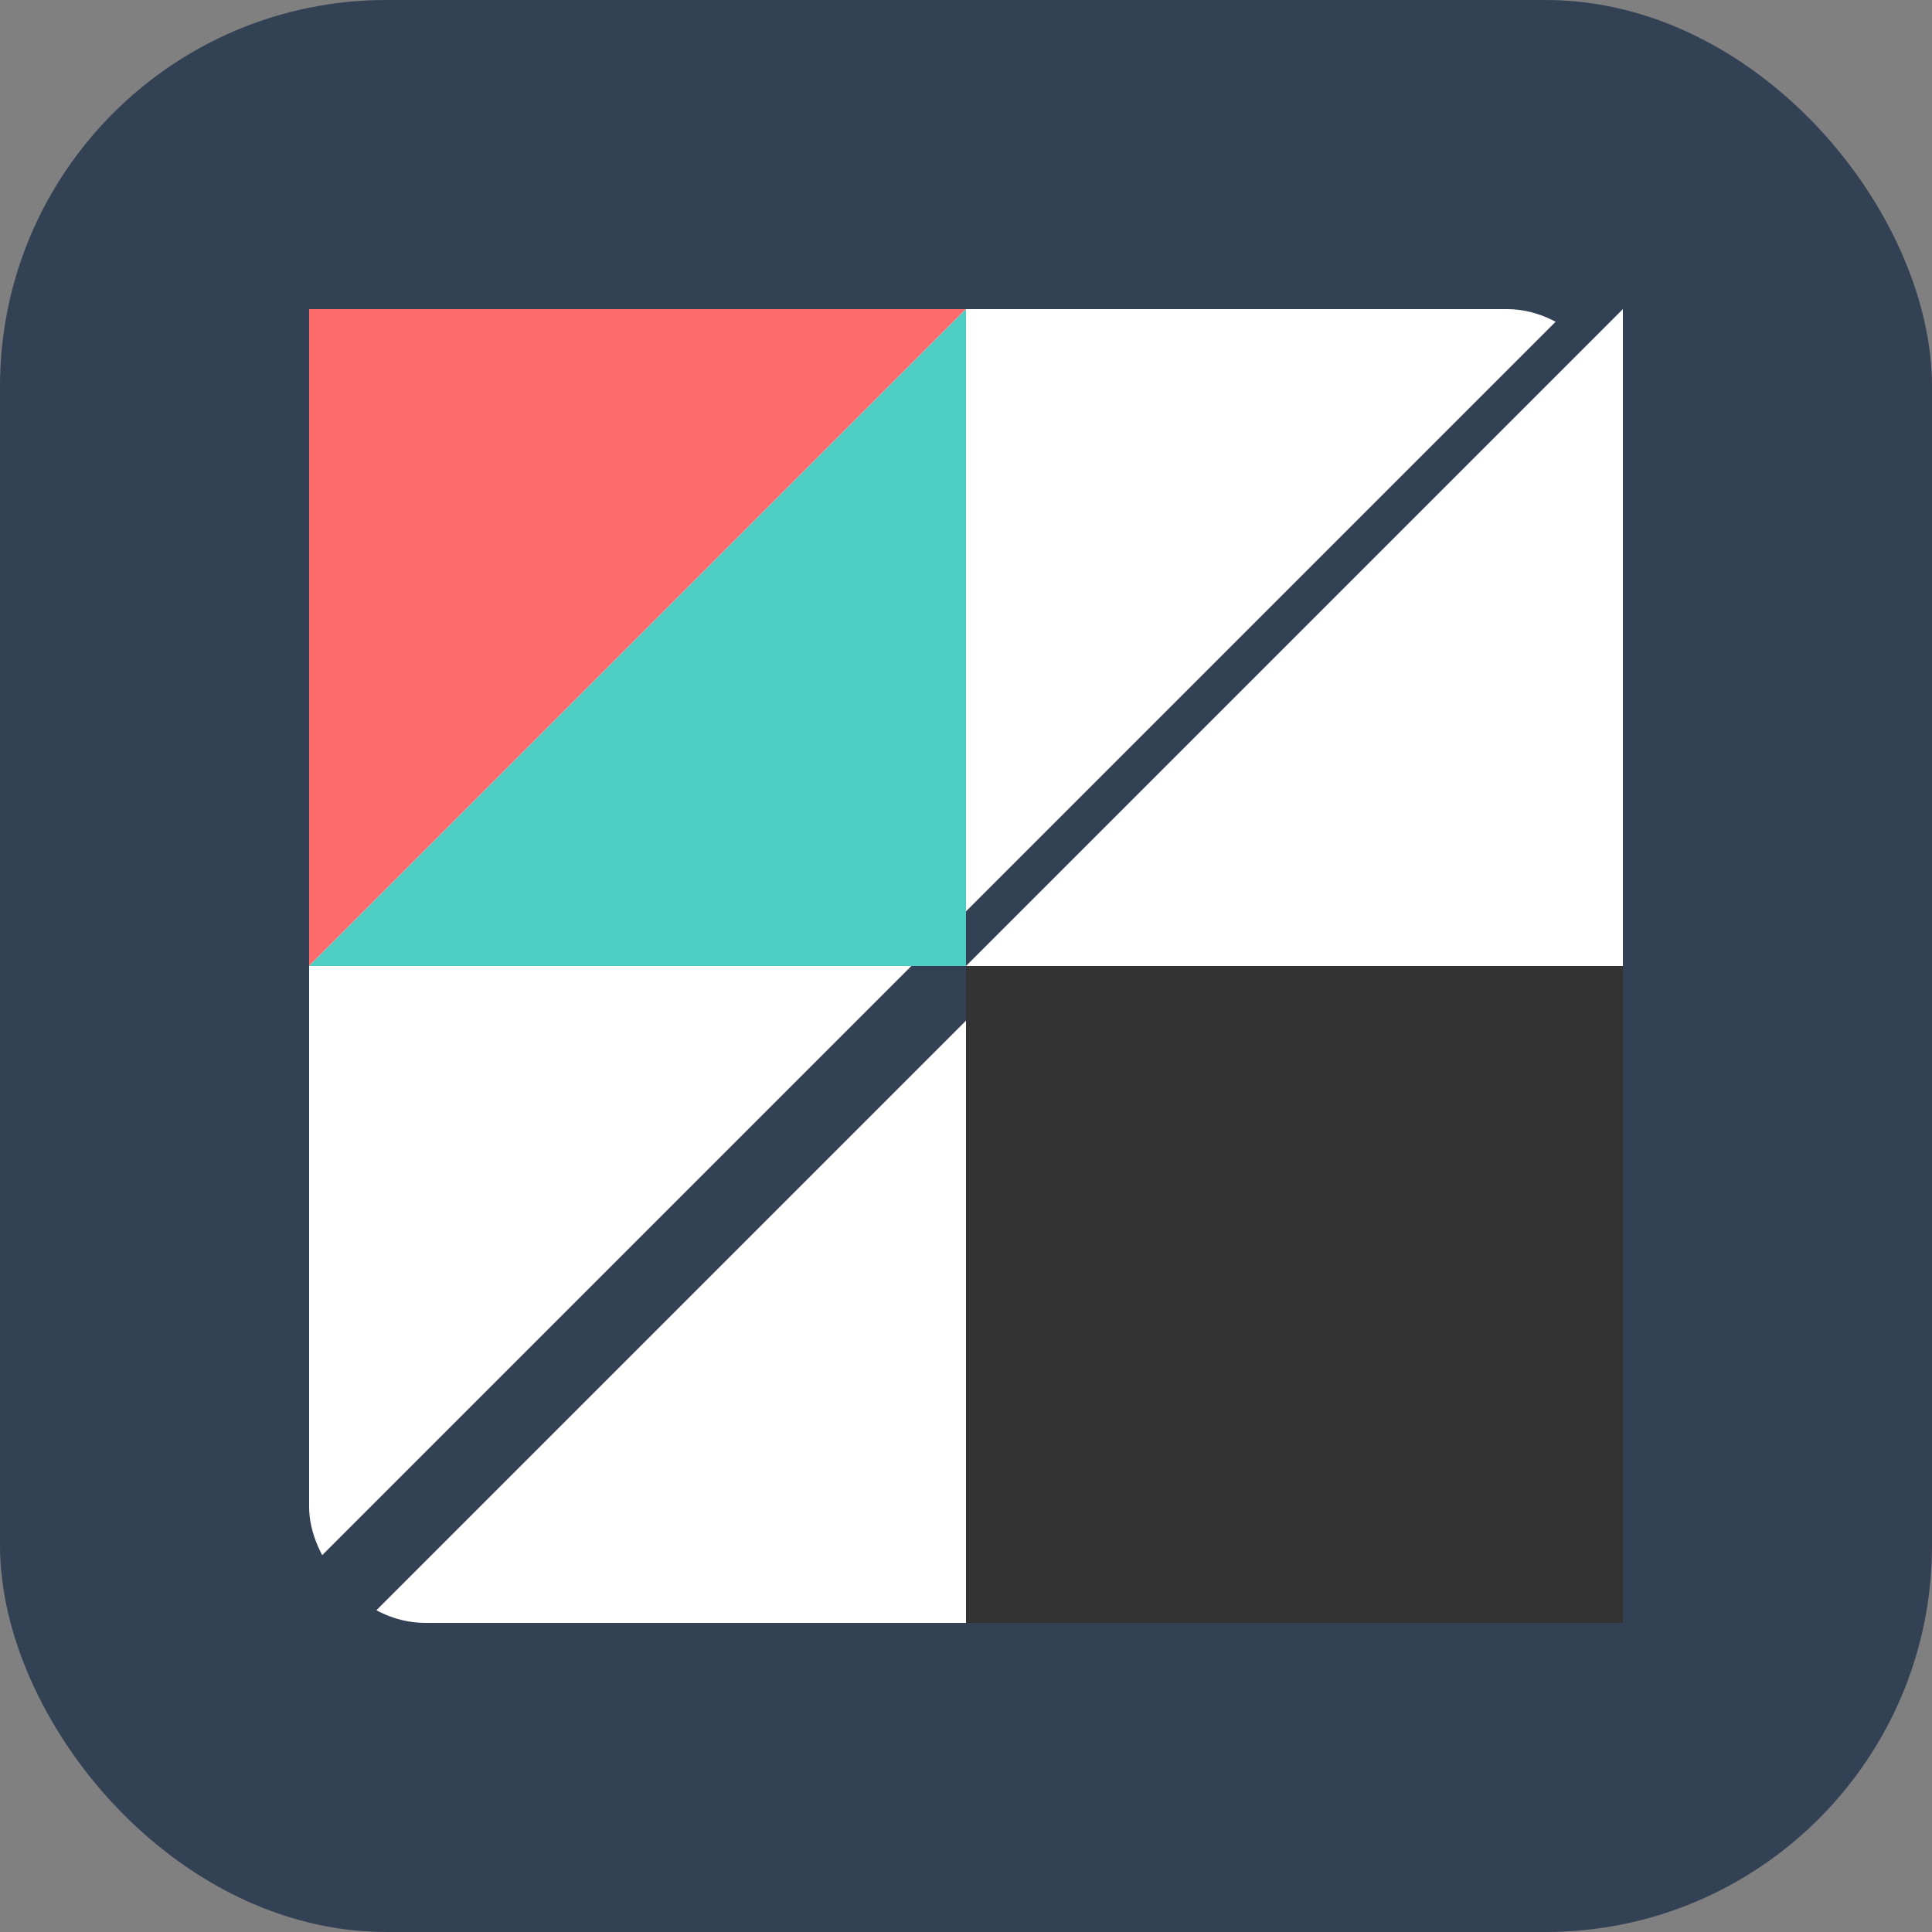
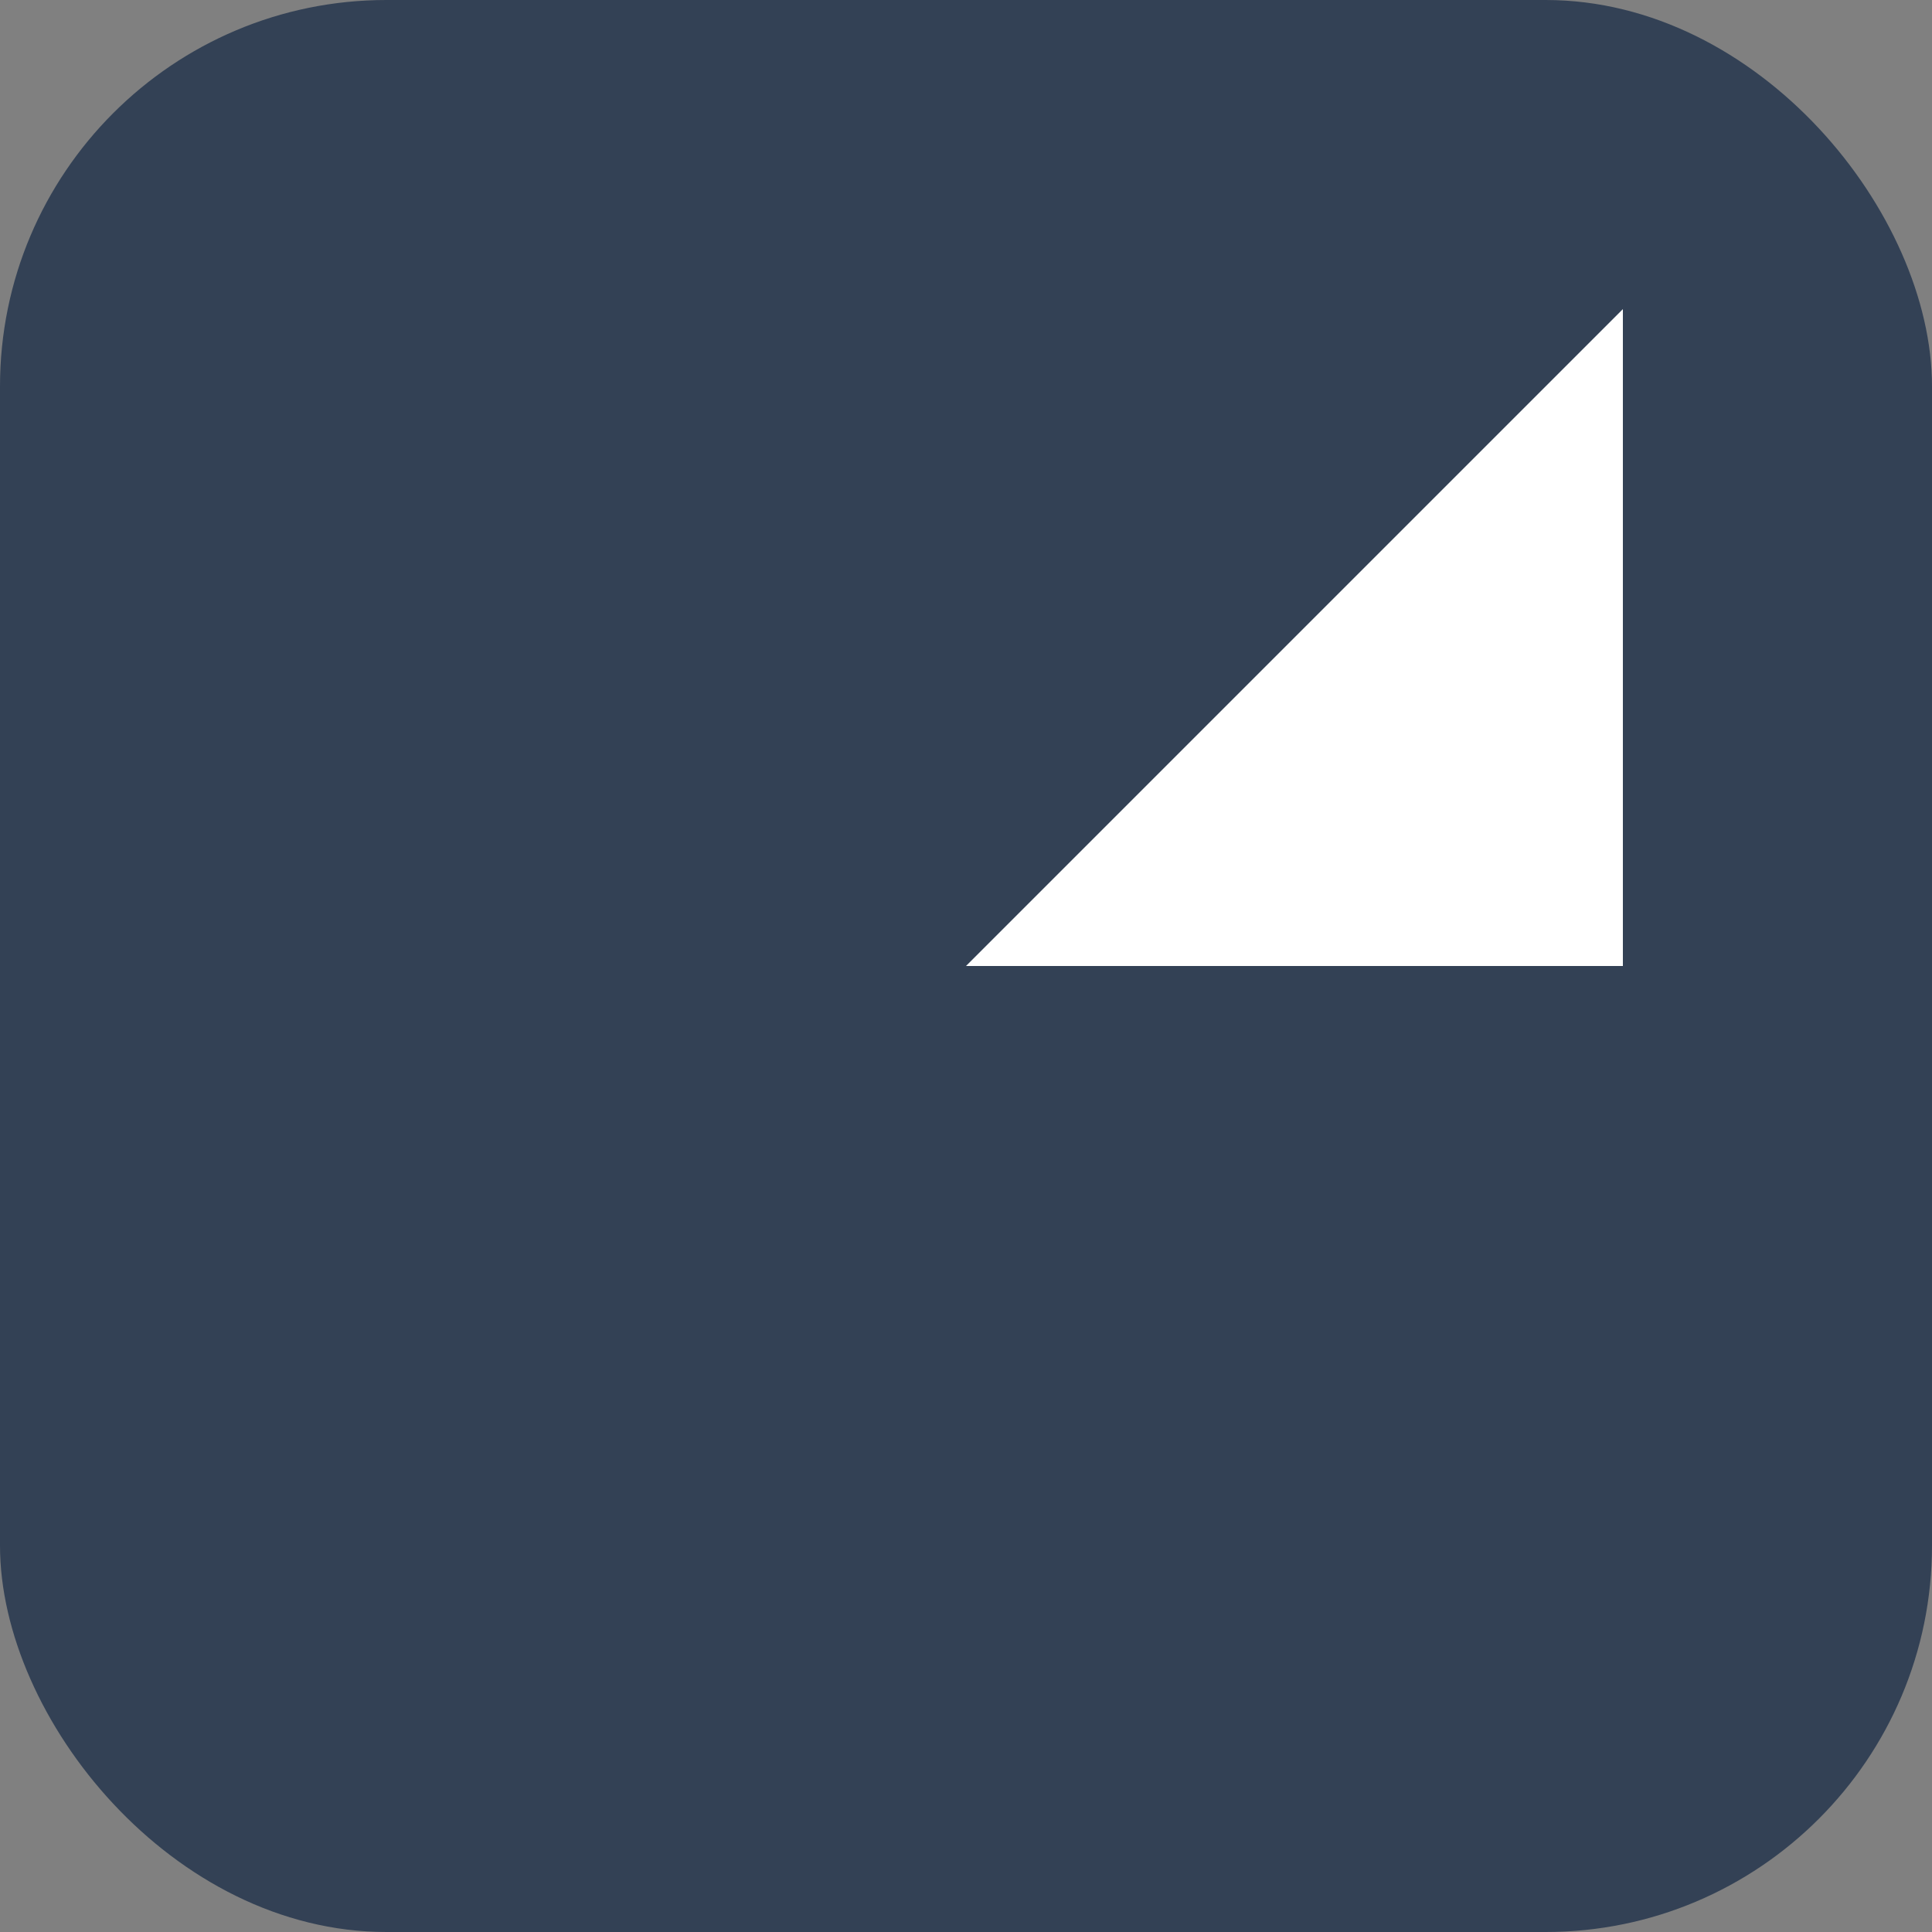
<svg xmlns="http://www.w3.org/2000/svg" viewBox="0 0 50 50">
  <rect x="0" y="0" width="50" height="50" fill="#808080" stroke="none" />
  <rect width="50" height="50" rx="10" fill="#334155" />
-   <rect x="8" y="8" width="34" height="34" rx="3" fill="#FFFFFF" />
  <path d="M8 42 L42 8" stroke="#334155" stroke-width="2" />
-   <path d="M8 8 L25 8 L8 25 Z" fill="#FF6B6B" />
-   <path d="M8 25 L25 8 L25 25 Z" fill="#4ECDC4" />
-   <path d="M25 25 L42 25 L42 42 L25 42 Z" fill="#333333" />
  <path d="M25 25 L42 8 L42 25 Z" fill="#FFFFFF" />
</svg>